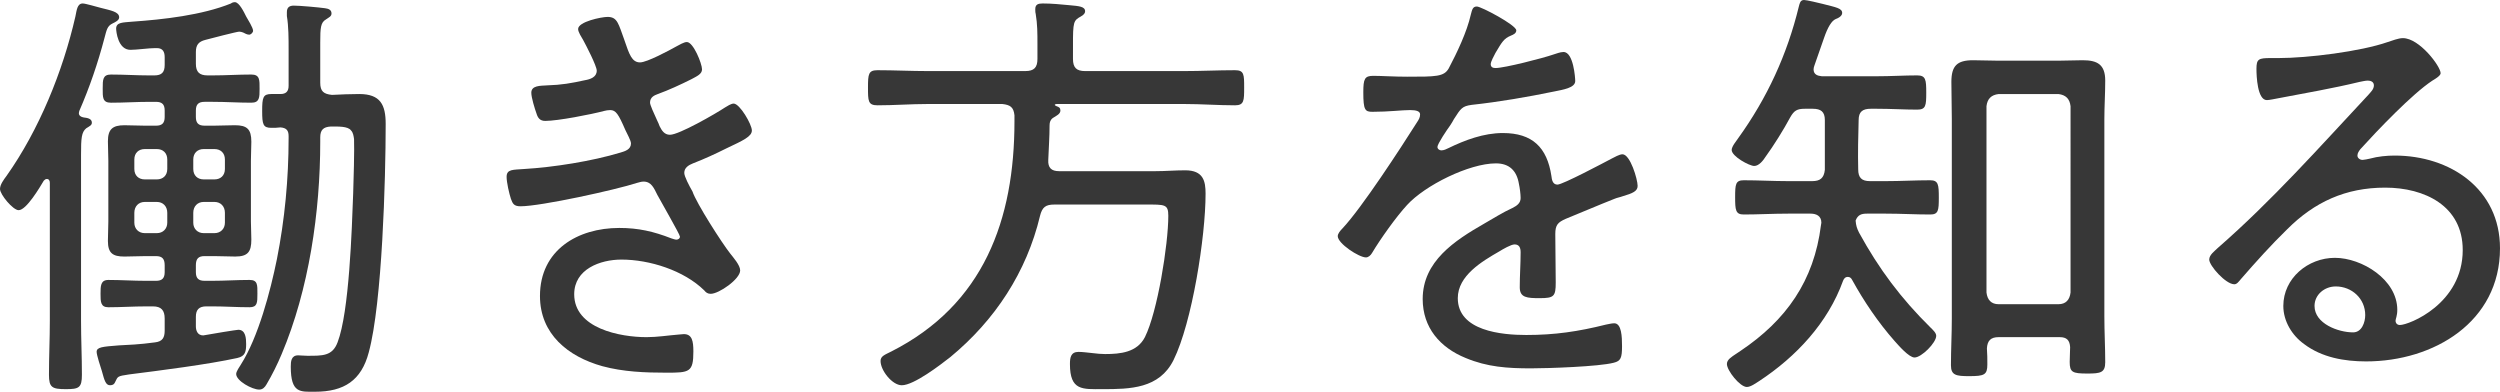
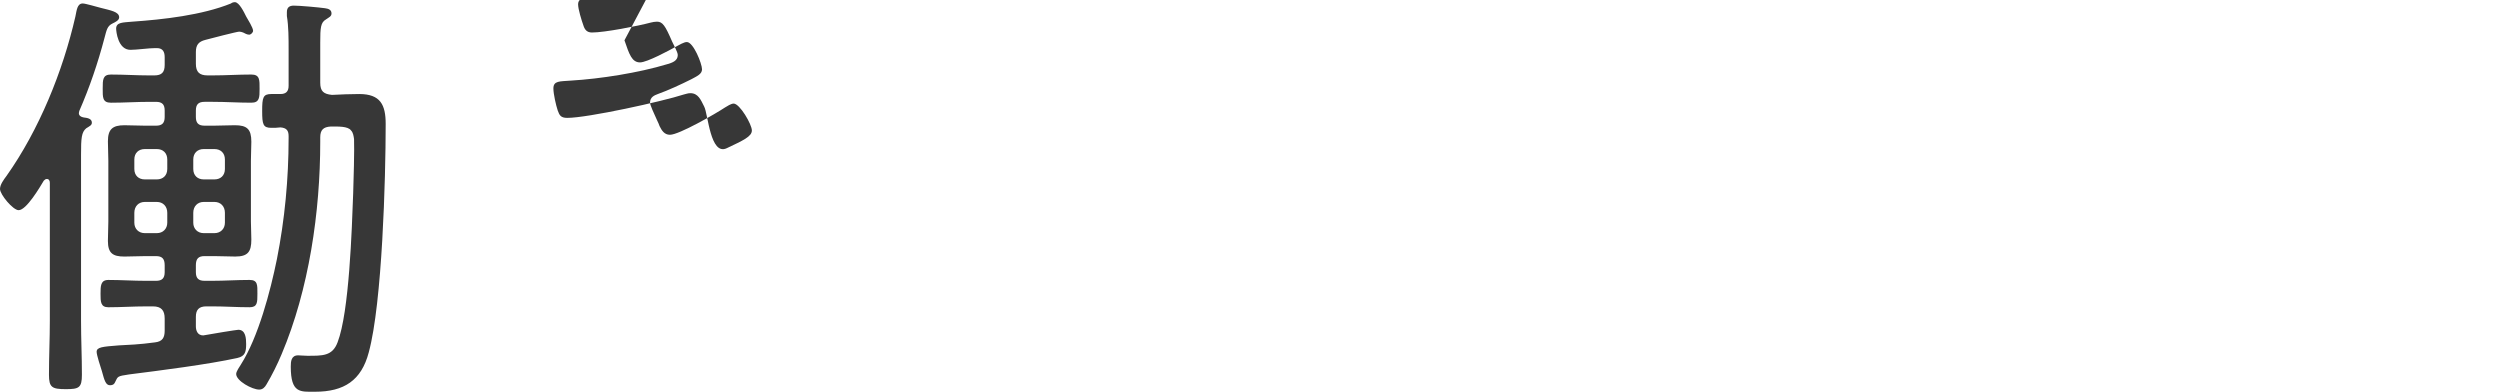
<svg xmlns="http://www.w3.org/2000/svg" id="_レイヤー_2" viewBox="0 0 173.07 27.12">
  <defs>
    <style>.cls-1{fill:#373737;stroke-width:0px;}</style>
  </defs>
  <g id="_レイヤー_1-2">
    <path class="cls-1" d="m6.36,8.49c0,.18-.15.24-.39.39-.33.27-.36.69-.36,1.83v11.49c0,1.26.06,2.49.06,3.75,0,.9-.21.99-1.11.99-.96,0-1.17-.12-1.17-.99,0-1.26.06-2.49.06-3.75v-9.54c0-.15-.06-.27-.21-.27-.09,0-.15.06-.21.12-.27.45-1.2,2.04-1.74,2.04-.39,0-1.29-1.08-1.29-1.47,0-.3.27-.66.45-.9,2.25-3.18,3.9-7.23,4.77-11.04.09-.42.12-.9.51-.9.18,0,.99.24,1.23.3.69.18,1.29.27,1.29.66,0,.21-.27.33-.45.42-.39.18-.42.48-.57,1.02-.45,1.71-1.02,3.39-1.74,5.04,0,.03-.03.09-.03.15,0,.18.15.27.33.3.21.03.57.06.57.36Zm7.2-4.08c0,.57.24.81.81.81h.36c.9,0,1.77-.06,2.67-.06.6,0,.57.39.57.99s0,.96-.57.96c-.9,0-1.77-.06-2.67-.06h-.57c-.42,0-.6.18-.6.6v.45c0,.42.18.6.6.6h.66c.48,0,.96-.03,1.44-.03.84,0,1.14.27,1.14,1.14,0,.42-.03.87-.03,1.32v4.2c0,.42.03.84.03,1.26,0,.84-.24,1.17-1.11,1.17-.48,0-.99-.03-1.47-.03h-.66c-.42,0-.6.18-.6.63v.48c0,.42.18.6.6.6h.54c.84,0,1.71-.06,2.58-.06.57,0,.54.36.54.96s0,.93-.54.93c-.87,0-1.74-.06-2.58-.06h-.42c-.51,0-.72.24-.72.72v.66c0,.3.12.63.51.63.06,0,.12-.03.18-.03.3-.06,2.13-.36,2.25-.36.51,0,.54.6.54.99,0,.51-.06.84-.6.96-2.04.45-5.37.87-7.5,1.14-.84.12-.78.15-.96.51-.06.15-.15.24-.36.24-.3,0-.39-.33-.57-.99-.09-.27-.36-1.11-.36-1.32,0-.33.39-.36,1.53-.45.6-.03,1.44-.06,2.52-.21.51-.06.66-.33.66-.81v-.84c0-.57-.24-.84-.81-.84h-.48c-.87,0-1.74.06-2.61.06-.54,0-.54-.39-.54-.93s0-.96.54-.96c.87,0,1.74.06,2.61.06h.69c.42,0,.6-.18.6-.6v-.48c0-.45-.18-.63-.6-.63h-.75c-.48,0-.96.03-1.44.03-.81,0-1.14-.24-1.14-1.08,0-.45.03-.9.03-1.35v-4.2c0-.45-.03-.9-.03-1.35,0-.84.33-1.11,1.14-1.11.48,0,.96.03,1.44.03h.75c.42,0,.6-.18.6-.6v-.45c0-.42-.18-.6-.6-.6h-.45c-.9,0-1.77.06-2.67.06-.6,0-.57-.39-.57-.99s0-.96.57-.96c.9,0,1.77.06,2.67.06h.33c.51,0,.72-.21.72-.72v-.54c0-.36-.12-.63-.54-.63h-.12c-.42,0-1.29.12-1.71.12-.87,0-.99-1.29-.99-1.47,0-.45.48-.42,1.11-.48,2.16-.15,4.83-.45,6.84-1.26.06-.06.18-.09.27-.09.3,0,.63.69.78.99.12.21.48.78.48.99,0,.12-.15.27-.27.27-.15,0-.3-.09-.42-.15-.09-.03-.18-.06-.27-.06-.15,0-2.01.48-2.34.57-.48.12-.66.36-.66.84v.81Zm-1.98,6.63c0-.45-.3-.72-.72-.72h-.84c-.42,0-.72.27-.72.72v.66c0,.45.3.72.72.72h.84c.42,0,.72-.27.72-.72v-.66Zm-1.56,2.94c-.42,0-.72.3-.72.75v.69c0,.42.3.72.72.72h.84c.42,0,.72-.3.72-.72v-.69c0-.45-.3-.75-.72-.75h-.84Zm4.83-1.56c.42,0,.72-.27.72-.72v-.66c0-.45-.3-.72-.72-.72h-.75c-.42,0-.72.27-.72.72v.66c0,.45.3.72.72.72h.75Zm-1.47,3c0,.42.3.72.72.72h.75c.42,0,.72-.3.72-.72v-.69c0-.45-.3-.75-.72-.75h-.75c-.42,0-.72.3-.72.75v.69Zm8.79-5.61c0,4.86-.78,10.23-2.67,14.7-.3.72-.66,1.44-1.05,2.1-.12.21-.27.36-.51.36-.48,0-1.59-.6-1.59-1.08,0-.18.24-.51.33-.66,1.2-1.89,2.04-5.07,2.49-7.29.54-2.73.81-5.55.81-8.37v-.15c0-.39-.15-.57-.57-.6-.21.03-.42.03-.63.03-.57,0-.63-.24-.63-1.17s.06-1.17.63-1.17h.63c.39,0,.57-.18.57-.57v-2.49c0-.78,0-1.62-.12-2.34v-.27c0-.33.18-.45.48-.45.42,0,1.74.12,2.16.18.21.03.45.09.45.36,0,.21-.18.27-.39.42-.36.21-.39.57-.39,1.59v2.79c0,.6.24.78.81.84.63-.03,1.26-.06,1.89-.06,1.47,0,1.83.75,1.83,2.07,0,3.78-.24,12.39-1.17,15.81-.51,1.95-1.71,2.73-3.72,2.73-1.02,0-1.68.12-1.68-1.74,0-.36.03-.78.51-.78.18,0,.36.03.63.03,1.05,0,1.74.03,2.1-.93.81-2.1.99-7.86,1.08-10.32.03-.66.09-3.18.06-3.75-.03-.21-.06-.45-.21-.6-.21-.3-.9-.27-1.41-.27-.51.03-.72.24-.72.75v.3Z" />
-     <path class="cls-1" d="m43.23,2.79c.33.96.51,1.53,1.08,1.53.48,0,2.04-.84,2.52-1.11.18-.09.51-.3.72-.3.45,0,1.05,1.5,1.05,1.89,0,.33-.36.48-.75.69-.72.36-1.56.75-2.31,1.02-.24.09-.54.21-.54.6,0,.15.27.75.48,1.2.09.18.15.33.18.42.15.3.33.6.72.6.63,0,3.18-1.47,3.81-1.89.15-.09.42-.27.6-.27.42,0,1.26,1.44,1.26,1.86s-.6.69-1.74,1.23c-.78.39-1.56.75-2.34,1.05-.3.12-.6.3-.6.66,0,.24.33.87.57,1.29.27.81,2.04,3.57,2.61,4.29.21.27.69.81.69,1.17,0,.6-1.47,1.62-2.04,1.62-.21,0-.33-.09-.45-.24-1.41-1.38-3.78-2.13-5.73-2.13-1.47,0-3.27.66-3.27,2.4,0,2.37,3.18,2.97,5.01,2.97.75,0,1.47-.12,2.22-.18.12,0,.24-.03.36-.03.57,0,.66.48.66,1.2,0,1.44-.27,1.47-1.86,1.47-1.5,0-3-.06-4.44-.45-2.37-.66-4.32-2.22-4.32-4.86,0-3.18,2.61-4.71,5.49-4.71,1.32,0,2.37.24,3.6.72.12.03.24.09.36.09.09,0,.24-.06.24-.21s-1.29-2.37-1.56-2.88c-.24-.48-.42-.93-.96-.93-.18,0-.3.06-.45.09-1.47.48-6.66,1.62-8.07,1.62-.45,0-.54-.18-.66-.51-.12-.36-.3-1.14-.3-1.53,0-.54.45-.48,1.2-.54,2.04-.12,4.71-.54,6.69-1.14.3-.09.72-.21.72-.63,0-.21-.3-.72-.39-.93-.48-1.11-.66-1.38-1.05-1.38-.15,0-.3.03-.42.06-.9.24-3.21.69-4.08.69-.36,0-.51-.21-.6-.51-.12-.33-.36-1.11-.36-1.44,0-.51.63-.48,1.08-.51,1.02-.03,1.68-.15,2.64-.36.36-.06.81-.21.81-.66,0-.33-.75-1.77-.93-2.1-.12-.21-.36-.57-.36-.78,0-.51,1.62-.84,2.04-.84.69,0,.75.48,1.17,1.62Z" />
-     <path class="cls-1" d="m70.98,4.92c.6,0,.84-.24.84-.84v-1.05c0-.72,0-1.35-.12-2.07-.03-.09-.03-.24-.03-.33,0-.33.21-.39.51-.39.63,0,1.23.06,1.86.12.66.06,1.08.09,1.08.42,0,.21-.24.33-.45.45-.42.27-.39.54-.39,2.64v.21c0,.6.24.84.84.84h6.87c1.17,0,2.34-.06,3.51-.06.63,0,.63.3.63,1.2s0,1.23-.63,1.23c-1.17,0-2.34-.09-3.51-.09h-8.82c-.09,0-.15.03-.15.06s.06.06.12.09c.18.06.27.12.27.3,0,.24-.27.36-.51.51-.18.12-.24.3-.24.51,0,.81-.06,1.59-.09,2.4-.03.54.21.78.75.78h6.66c.69,0,1.38-.06,2.07-.06,1.26,0,1.41.75,1.41,1.62,0,2.97-.93,8.91-2.22,11.52-.99,1.98-3,2.01-4.92,2.01-1.38,0-2.25.12-2.25-1.74,0-.45.06-.84.6-.84.27,0,.72.06,1.02.09.24.03.54.06.81.06,1.08,0,2.22-.12,2.76-1.17.87-1.74,1.62-6.42,1.62-8.4,0-.81-.24-.78-1.56-.78h-6.33c-.6,0-.84.18-.99.78-.93,3.9-3.12,7.23-6.21,9.78-.69.54-2.52,1.95-3.36,1.95-.66,0-1.47-1.02-1.47-1.68,0-.33.27-.42.75-.66,6.39-3.24,8.52-9.12,8.52-15.93v-.42c-.06-.57-.3-.72-.84-.78h-5.16c-1.17,0-2.31.09-3.48.09-.66,0-.66-.3-.66-1.23s.03-1.2.66-1.2c1.17,0,2.31.06,3.48.06h6.75Z" />
-     <path class="cls-1" d="m104.97,2.1c0,.21-.21.3-.36.36-.51.21-.63.45-1.08,1.2-.09.18-.33.6-.33.78,0,.21.15.27.33.27.63,0,3.3-.69,3.99-.93.21-.06.48-.18.72-.18.69,0,.81,1.8.81,2.01,0,.48-.87.6-1.44.72-1.89.39-3.81.72-5.73.93-.66.09-.75.24-1.23.99-.06.12-.15.27-.27.45-.18.24-.87,1.26-.87,1.47,0,.15.15.24.27.24.18,0,.36-.09.48-.15,1.17-.57,2.46-1.05,3.78-1.05,2.04,0,3.06.99,3.36,2.97.03.27.09.6.42.6.36,0,3.24-1.53,3.75-1.8.18-.09.54-.3.75-.3.54,0,1.05,1.74,1.05,2.19,0,.36-.33.51-1.05.72-.15.06-.36.09-.57.18-1.14.45-2.25.93-3.36,1.38-.54.24-.72.42-.72,1.05,0,1.11.03,2.25.03,3.36,0,.96-.12,1.08-1.11,1.08-.87,0-1.38-.03-1.38-.75,0-.81.06-1.62.06-2.43,0-.3-.09-.54-.42-.54-.24,0-.81.33-1.05.48-1.2.69-2.88,1.68-2.88,3.24,0,2.28,3.06,2.55,4.74,2.55,1.98,0,3.6-.24,5.52-.72.18-.03.39-.09.57-.09.51,0,.54.93.54,1.59,0,.81-.09,1.02-.57,1.14-1.02.27-4.56.39-5.73.39-1.62,0-3.03-.09-4.53-.72-1.77-.72-2.97-2.1-2.97-4.08,0-2.61,2.22-4.05,4.26-5.22.63-.36,1.29-.78,1.95-1.08.3-.15.57-.33.57-.69,0-.27-.06-.72-.12-.99-.15-.9-.66-1.41-1.59-1.41-1.86,0-4.92,1.53-6.15,2.88-.75.81-1.86,2.37-2.43,3.33-.09.15-.24.3-.42.3-.48,0-1.95-.96-1.95-1.47,0-.18.18-.39.33-.54,1.35-1.44,4.02-5.55,5.16-7.35.12-.18.21-.33.21-.54s-.24-.3-.69-.3c-.57,0-1.47.12-2.61.12-.51,0-.63-.12-.63-1.35,0-.93.09-1.14.69-1.14.51,0,1.47.06,2.34.06,2.01,0,2.55,0,2.88-.57.57-1.08,1.26-2.52,1.53-3.72.09-.33.12-.57.42-.57s2.73,1.29,2.73,1.65Z" />
-     <path class="cls-1" d="m127.92,19.17c-.18,0-.27.12-.33.27-1.05,2.91-3.24,5.25-5.79,6.93-.24.15-.6.42-.87.42-.48,0-1.38-1.14-1.38-1.59,0-.3.3-.48.66-.72l.27-.18c3.18-2.13,5.1-4.86,5.58-8.7,0-.06.03-.12.03-.18,0-.48-.36-.63-.75-.63h-1.56c-1.02,0-2.1.06-3.06.06-.57,0-.6-.3-.6-1.2s.03-1.17.6-1.17c1.02,0,2.04.06,3.06.06h1.68c.54,0,.81-.21.87-.78v-3.45c0-.57-.27-.78-.84-.78h-.54c-.54,0-.75.12-1.02.6-.45.84-1.14,1.95-1.71,2.73-.15.24-.45.63-.78.63s-1.56-.66-1.56-1.11c0-.24.33-.63.45-.81,2.01-2.79,3.39-5.79,4.2-9.12.06-.21.09-.45.36-.45.18,0,1.05.21,1.29.27.93.24,1.35.3,1.35.63,0,.21-.27.36-.45.42q-.42.18-.81,1.32c-.15.45-.36,1.05-.66,1.89-.03.09-.06.18-.06.27,0,.36.27.45.57.48h3.81c.96,0,1.92-.06,2.79-.06.6,0,.63.3.63,1.2s-.03,1.17-.63,1.17c-.87,0-1.83-.06-2.79-.06h-.42c-.57,0-.84.21-.84.78-.03,1.14-.06,2.28-.03,3.42,0,.57.24.81.81.81h1.11c1.02,0,2.04-.06,3.06-.06.57,0,.6.3.6,1.2s-.03,1.17-.6,1.17c-1.02,0-2.04-.06-3.06-.06h-1.32c-.39,0-.63.09-.78.48.03.36.09.54.24.84,1.38,2.52,2.91,4.56,4.95,6.57.15.15.39.36.39.57,0,.48-1.02,1.5-1.5,1.5-.39,0-1.11-.84-1.38-1.14-1.14-1.29-2.13-2.76-2.94-4.23-.06-.12-.15-.21-.3-.21Zm10.44,4.17c-.54,0-.78.24-.81.78.03.39.03.75.03,1.11,0,.72-.21.81-1.26.81-.9,0-1.26-.06-1.26-.75,0-1.08.06-2.16.06-3.24v-13.8c0-.84-.03-1.71-.03-2.58,0-1.11.39-1.5,1.5-1.5.57,0,1.11.03,1.68.03h4.29c.54,0,1.08-.03,1.62-.03,1.02,0,1.56.3,1.56,1.41,0,.9-.06,1.8-.06,2.67v13.65c0,1.05.06,2.13.06,3.18,0,.72-.33.78-1.23.78-1.05,0-1.23-.09-1.23-.81,0-.36.03-.69.03-1.02-.03-.48-.24-.69-.72-.69h-4.23Zm4.14-2.28c.51,0,.78-.3.84-.81V7.35c-.06-.51-.33-.78-.84-.84h-4.14c-.51.06-.78.33-.84.84v12.9c.06.51.33.81.84.81h4.14Z" />
-     <path class="cls-1" d="m168.96,5.07c0,.18-.42.42-.57.51-1.41.93-3.81,3.45-4.98,4.74-.09.12-.21.27-.21.45s.18.3.36.3c.09,0,.39-.06.51-.09.54-.15,1.17-.21,1.71-.21,3.84,0,7.29,2.31,7.29,6.42,0,5.1-4.59,7.83-9.27,7.83-1.5,0-3.06-.27-4.29-1.2-.84-.6-1.44-1.59-1.44-2.64,0-1.92,1.71-3.33,3.57-3.33s4.32,1.5,4.32,3.6c0,.42-.12.63-.12.75,0,.18.12.3.3.3.63,0,4.35-1.47,4.35-5.19,0-3.06-2.64-4.32-5.37-4.32s-4.89.99-6.78,2.88c-1.11,1.08-2.16,2.25-3.18,3.42-.18.21-.3.39-.48.39-.6,0-1.74-1.29-1.74-1.71,0-.33.39-.6.6-.81,3.75-3.27,7.05-6.99,10.44-10.62.15-.18.36-.36.36-.63,0-.24-.21-.33-.42-.33-.15,0-.42.06-.57.09-1.86.45-3.78.78-5.67,1.14-.18.03-.57.12-.75.12-.66,0-.72-1.68-.72-2.16,0-.69.15-.75.99-.75h.54c2.01,0,5.67-.45,7.56-1.11.3-.09.72-.27,1.05-.27,1.14,0,2.61,1.95,2.61,2.43Zm-7.26,14.76c-.78,0-1.47.57-1.47,1.35,0,1.23,1.65,1.83,2.67,1.83.6,0,.84-.69.84-1.2,0-1.14-.93-1.98-2.04-1.98Z" />
+     <path class="cls-1" d="m43.23,2.79c.33.96.51,1.53,1.08,1.53.48,0,2.04-.84,2.52-1.11.18-.09.51-.3.72-.3.45,0,1.05,1.5,1.05,1.89,0,.33-.36.48-.75.69-.72.36-1.56.75-2.31,1.02-.24.09-.54.21-.54.6,0,.15.27.75.48,1.2.09.18.15.33.18.42.15.3.33.6.72.6.63,0,3.18-1.47,3.81-1.89.15-.09.42-.27.6-.27.42,0,1.26,1.44,1.26,1.86s-.6.69-1.74,1.23s-1.29-2.37-1.56-2.88c-.24-.48-.42-.93-.96-.93-.18,0-.3.06-.45.09-1.47.48-6.66,1.62-8.07,1.62-.45,0-.54-.18-.66-.51-.12-.36-.3-1.14-.3-1.53,0-.54.45-.48,1.2-.54,2.04-.12,4.71-.54,6.69-1.14.3-.09.72-.21.72-.63,0-.21-.3-.72-.39-.93-.48-1.11-.66-1.38-1.05-1.38-.15,0-.3.03-.42.06-.9.24-3.21.69-4.08.69-.36,0-.51-.21-.6-.51-.12-.33-.36-1.11-.36-1.44,0-.51.63-.48,1.08-.51,1.02-.03,1.68-.15,2.64-.36.36-.06.81-.21.81-.66,0-.33-.75-1.77-.93-2.1-.12-.21-.36-.57-.36-.78,0-.51,1.62-.84,2.04-.84.69,0,.75.48,1.17,1.62Z" />
  </g>
</svg>